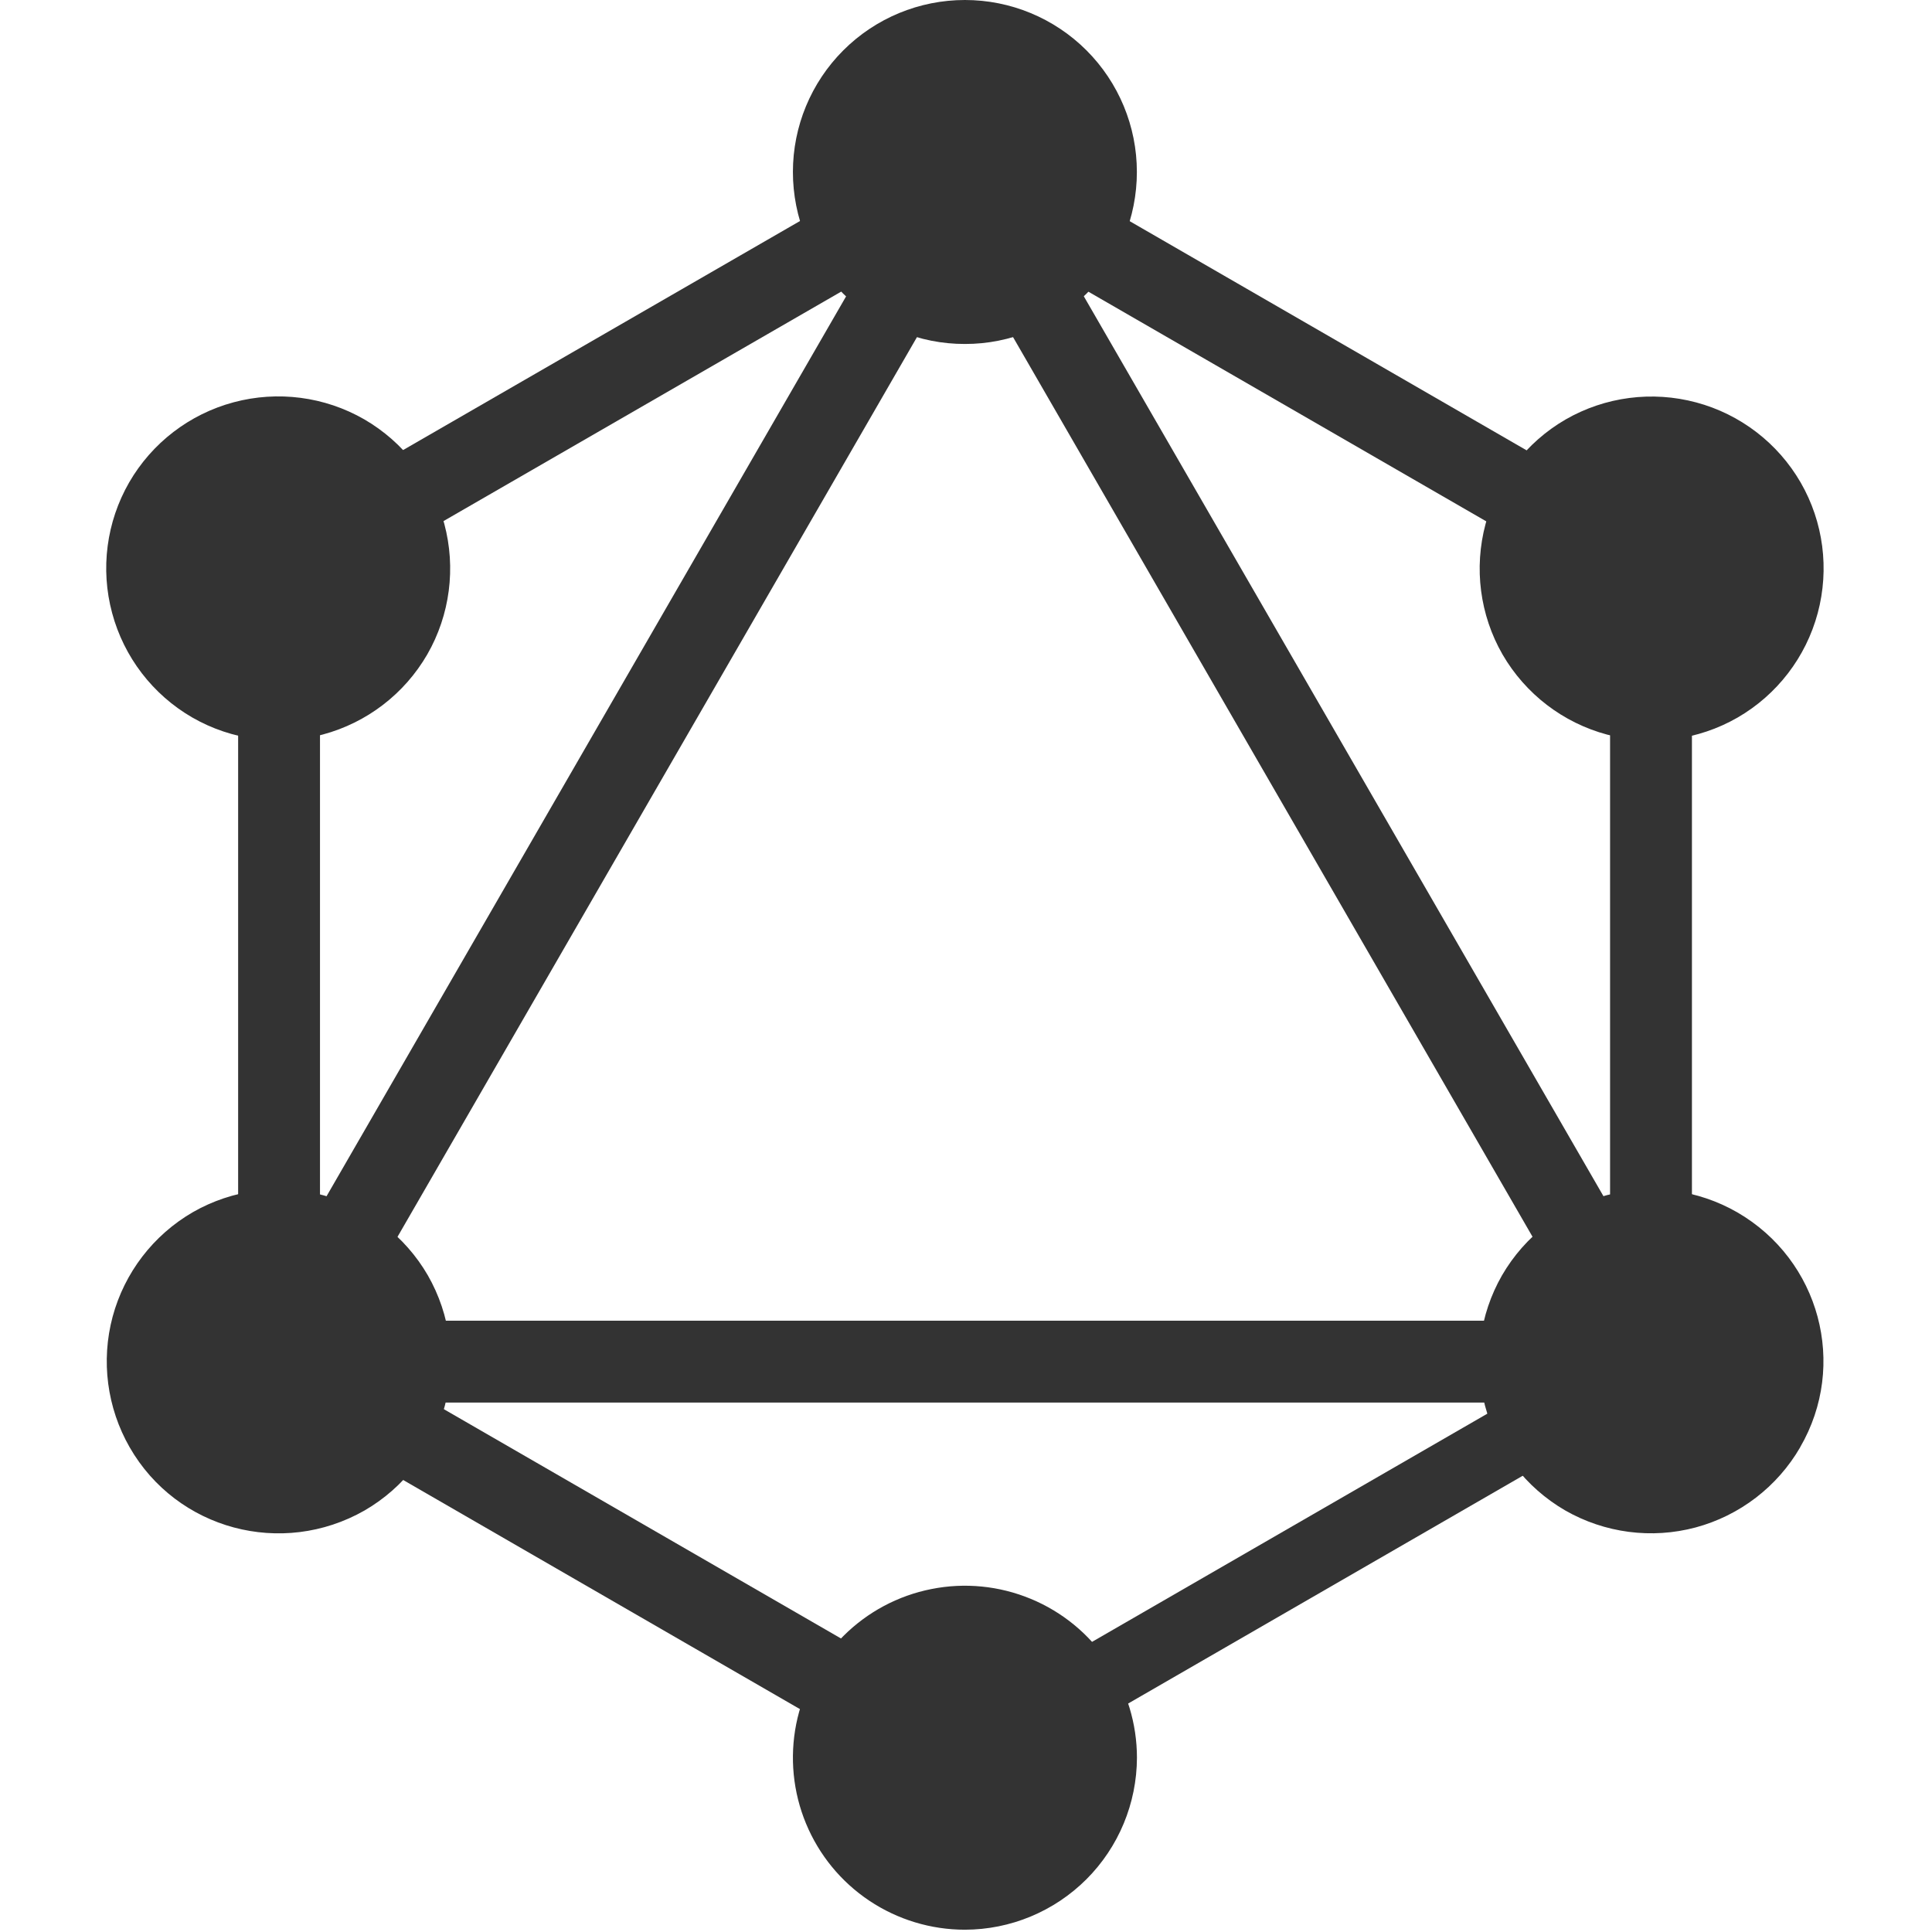
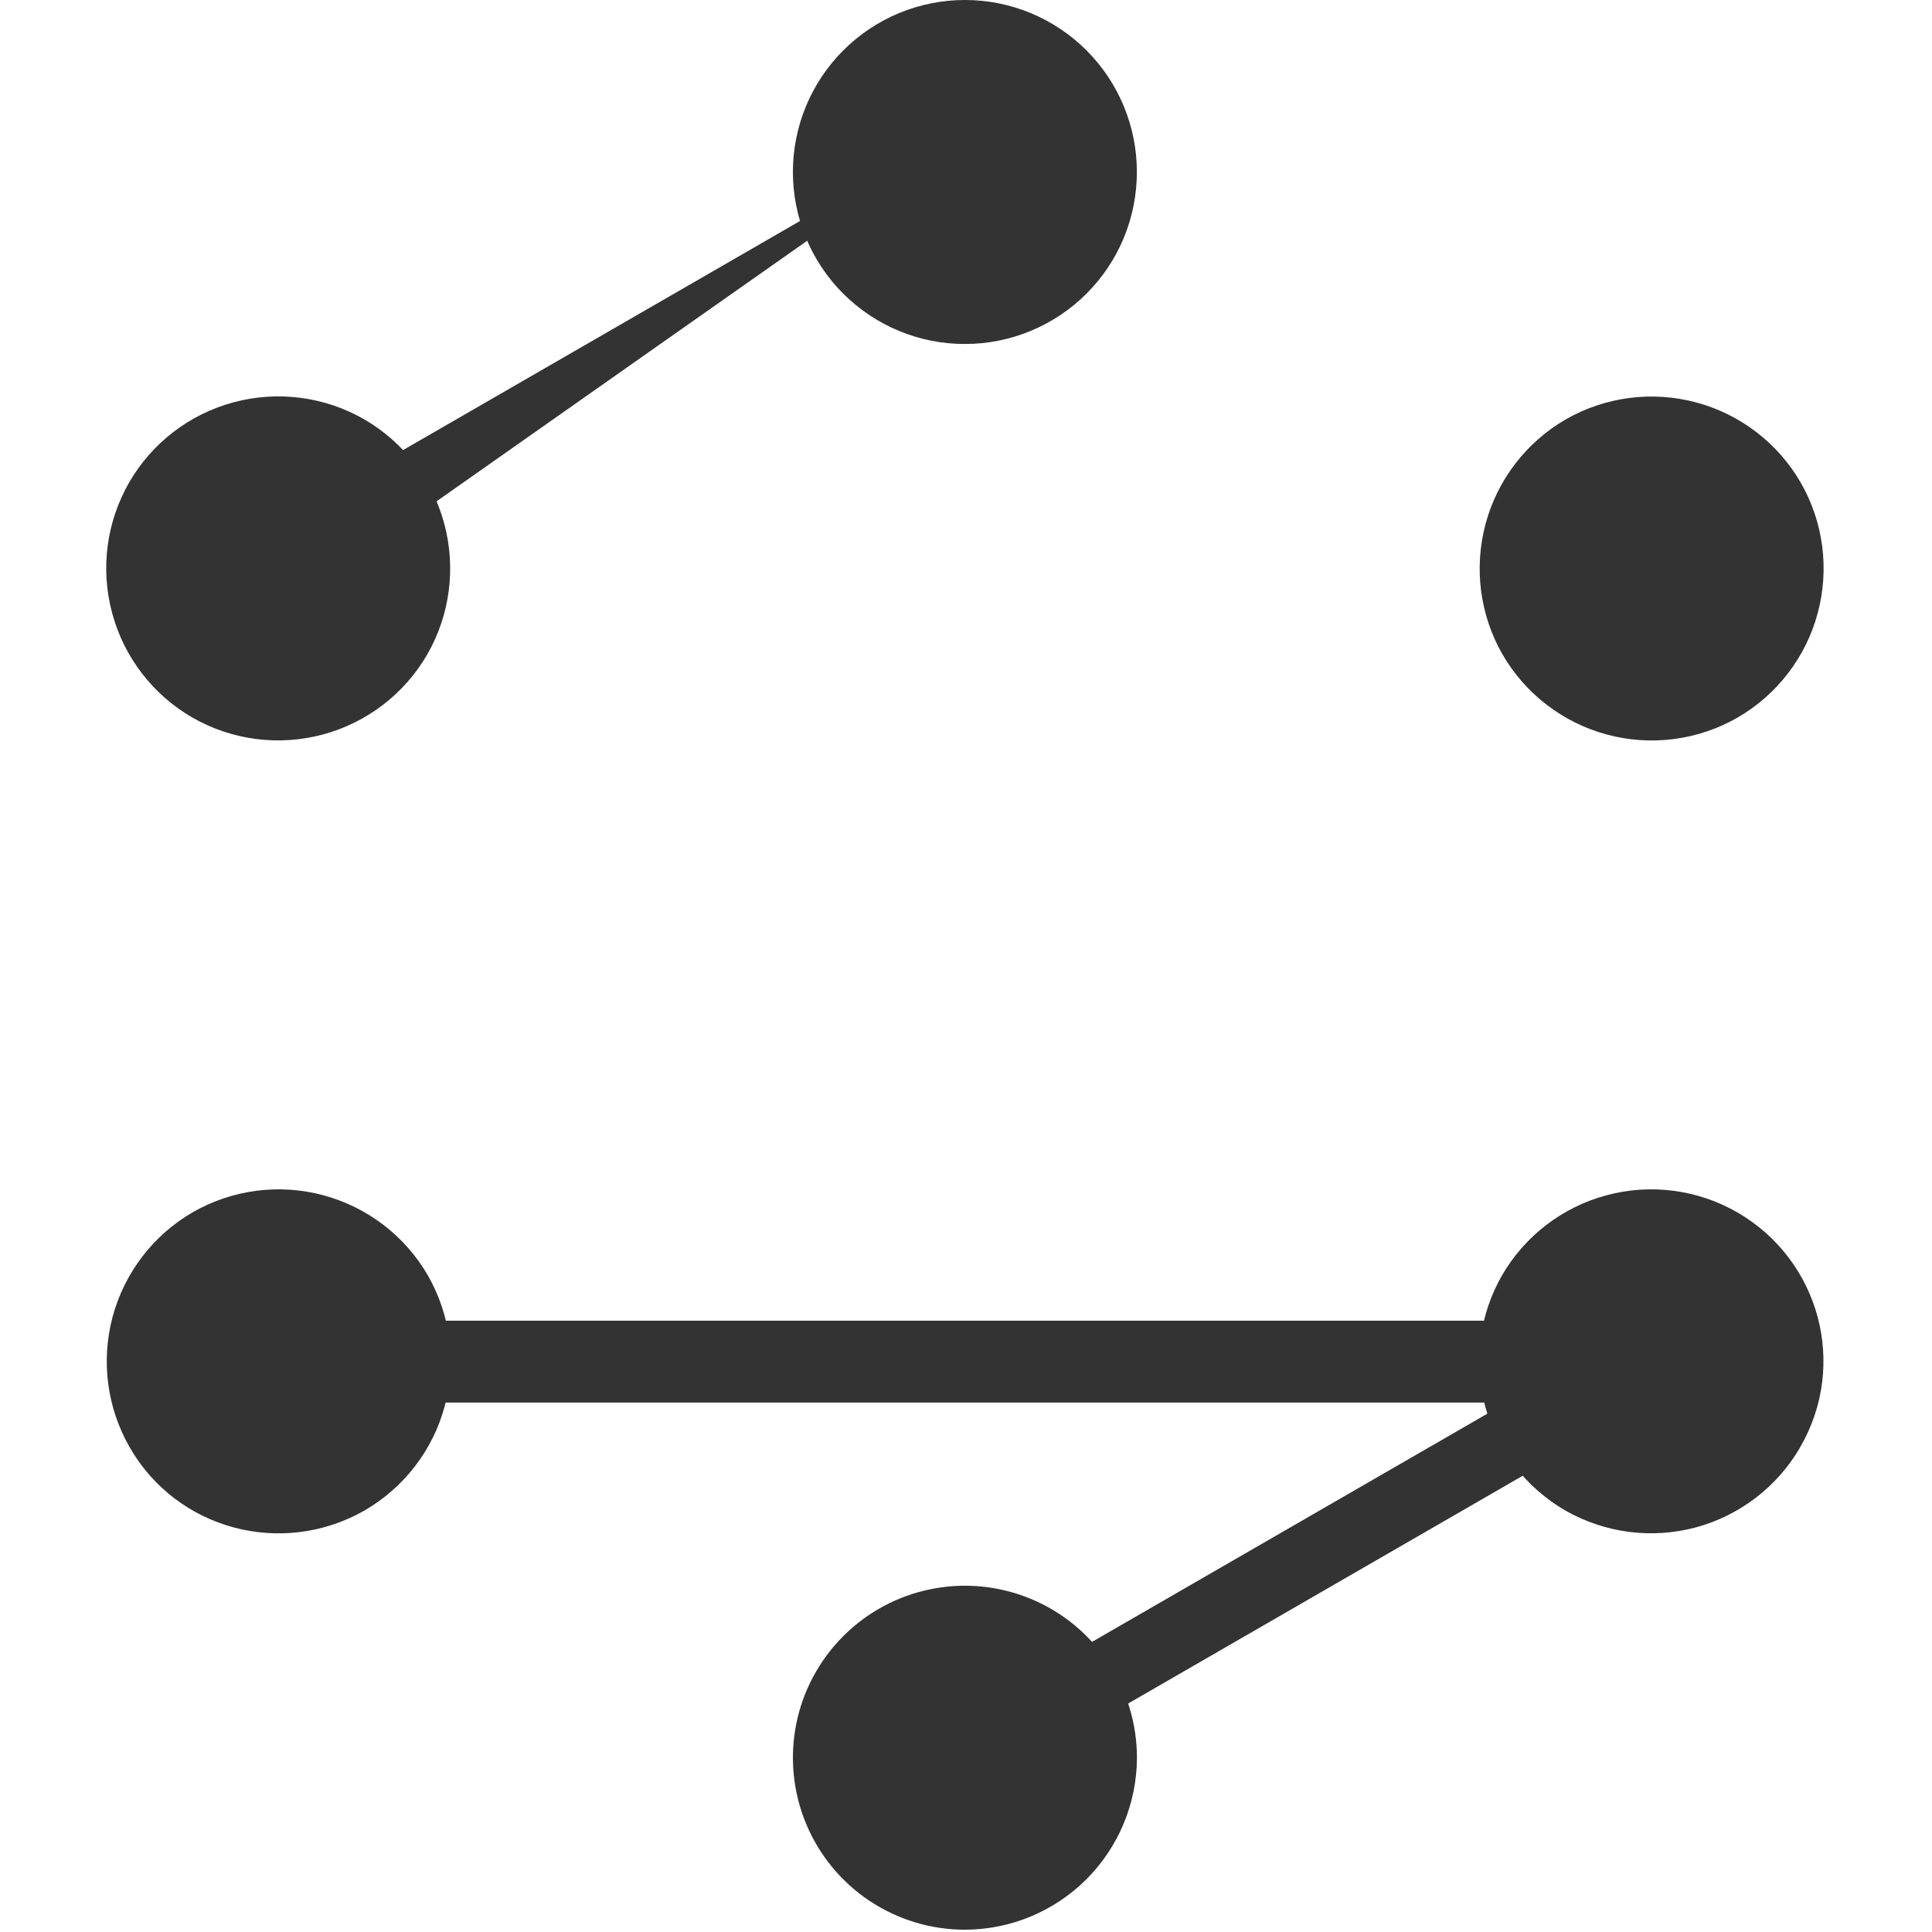
<svg xmlns="http://www.w3.org/2000/svg" width="27" height="27" viewBox="0 0 27 27" fill="none">
  <g clip-path="url(#clip0_8412_5742)">
-     <path d="M3.669 20.552L2.68 19.98L13.708 0.879L14.697 1.451L3.669 20.552Z" fill="#333333" />
    <path d="M2.453 18.457H24.512V19.601H2.453V18.457Z" fill="#333333" />
-     <path d="M13.924 25.47L2.891 19.099L3.462 18.111L14.495 24.481L13.924 25.47ZM23.508 8.866L12.474 2.497L13.046 1.508L24.079 7.878L23.508 8.866Z" fill="#333333" />
-     <path d="M3.462 8.861L2.891 7.872L13.933 1.5L14.505 2.489L3.462 8.861Z" fill="#333333" />
-     <path d="M23.305 20.553L12.275 1.451L13.263 0.879L24.294 19.982L23.305 20.553ZM3.328 7.114H4.472V19.854H3.328V7.114ZM22.501 7.114H23.645V19.854H22.501V7.114Z" fill="#333333" />
+     <path d="M3.462 8.861L2.891 7.872L13.933 1.5L3.462 8.861Z" fill="#333333" />
    <path d="M13.729 24.983L13.23 24.118L22.827 18.578L23.326 19.443L13.729 24.983Z" fill="#333333" />
    <path d="M25.158 20.226C24.838 20.778 24.313 21.18 23.698 21.346C23.082 21.511 22.426 21.425 21.873 21.108C21.322 20.788 20.919 20.264 20.754 19.648C20.588 19.032 20.674 18.376 20.991 17.823C21.311 17.271 21.836 16.869 22.451 16.704C23.067 16.538 23.723 16.624 24.276 16.941C25.433 17.609 25.826 19.076 25.157 20.226M5.971 9.146C5.652 9.697 5.127 10.1 4.511 10.265C3.896 10.43 3.24 10.345 2.687 10.027C2.135 9.708 1.732 9.183 1.567 8.567C1.401 7.951 1.487 7.295 1.805 6.742C2.124 6.19 2.649 5.787 3.265 5.622C3.881 5.457 4.537 5.542 5.09 5.86C5.641 6.179 6.044 6.704 6.209 7.32C6.374 7.936 6.289 8.593 5.971 9.146ZM1.812 20.226C1.495 19.673 1.409 19.017 1.574 18.401C1.74 17.786 2.142 17.261 2.694 16.941C3.247 16.624 3.903 16.538 4.518 16.704C5.134 16.869 5.659 17.271 5.979 17.823C6.296 18.376 6.382 19.032 6.216 19.648C6.051 20.264 5.648 20.788 5.097 21.108C3.94 21.769 2.472 21.377 1.812 20.226ZM20.998 9.146C20.681 8.594 20.596 7.938 20.761 7.322C20.926 6.706 21.329 6.181 21.88 5.862C22.433 5.544 23.089 5.459 23.705 5.624C24.321 5.789 24.846 6.192 25.165 6.744C25.483 7.296 25.568 7.952 25.403 8.568C25.238 9.184 24.835 9.709 24.283 10.028C23.73 10.346 23.074 10.431 22.459 10.266C21.843 10.101 21.318 9.698 20.998 9.146ZM13.485 26.968C13.009 26.968 12.545 26.827 12.149 26.563C11.754 26.299 11.446 25.924 11.264 25.484C11.082 25.045 11.035 24.561 11.127 24.095C11.22 23.629 11.449 23.201 11.786 22.864C12.122 22.528 12.55 22.299 13.017 22.207C13.483 22.114 13.966 22.162 14.405 22.344C14.845 22.526 15.22 22.834 15.484 23.23C15.748 23.625 15.889 24.09 15.889 24.565C15.887 25.202 15.633 25.813 15.183 26.263C14.732 26.713 14.122 26.967 13.485 26.968ZM13.485 4.807C13.169 4.808 12.856 4.746 12.565 4.625C12.273 4.505 12.008 4.327 11.784 4.104C11.561 3.881 11.384 3.616 11.263 3.324C11.143 3.032 11.081 2.719 11.081 2.403C11.081 1.766 11.334 1.155 11.785 0.704C12.236 0.253 12.847 0 13.485 0C14.122 0 14.733 0.253 15.184 0.704C15.635 1.155 15.888 1.766 15.888 2.403C15.888 2.719 15.826 3.032 15.706 3.323C15.585 3.615 15.408 3.88 15.185 4.103C14.962 4.326 14.697 4.503 14.405 4.624C14.113 4.745 13.801 4.808 13.485 4.807Z" fill="#333333" />
  </g>
  <defs>
    <clipPath id="clip0_8412_5742">
      <rect width="26.969" height="26.969" fill="white" />
    </clipPath>
  </defs>
</svg>